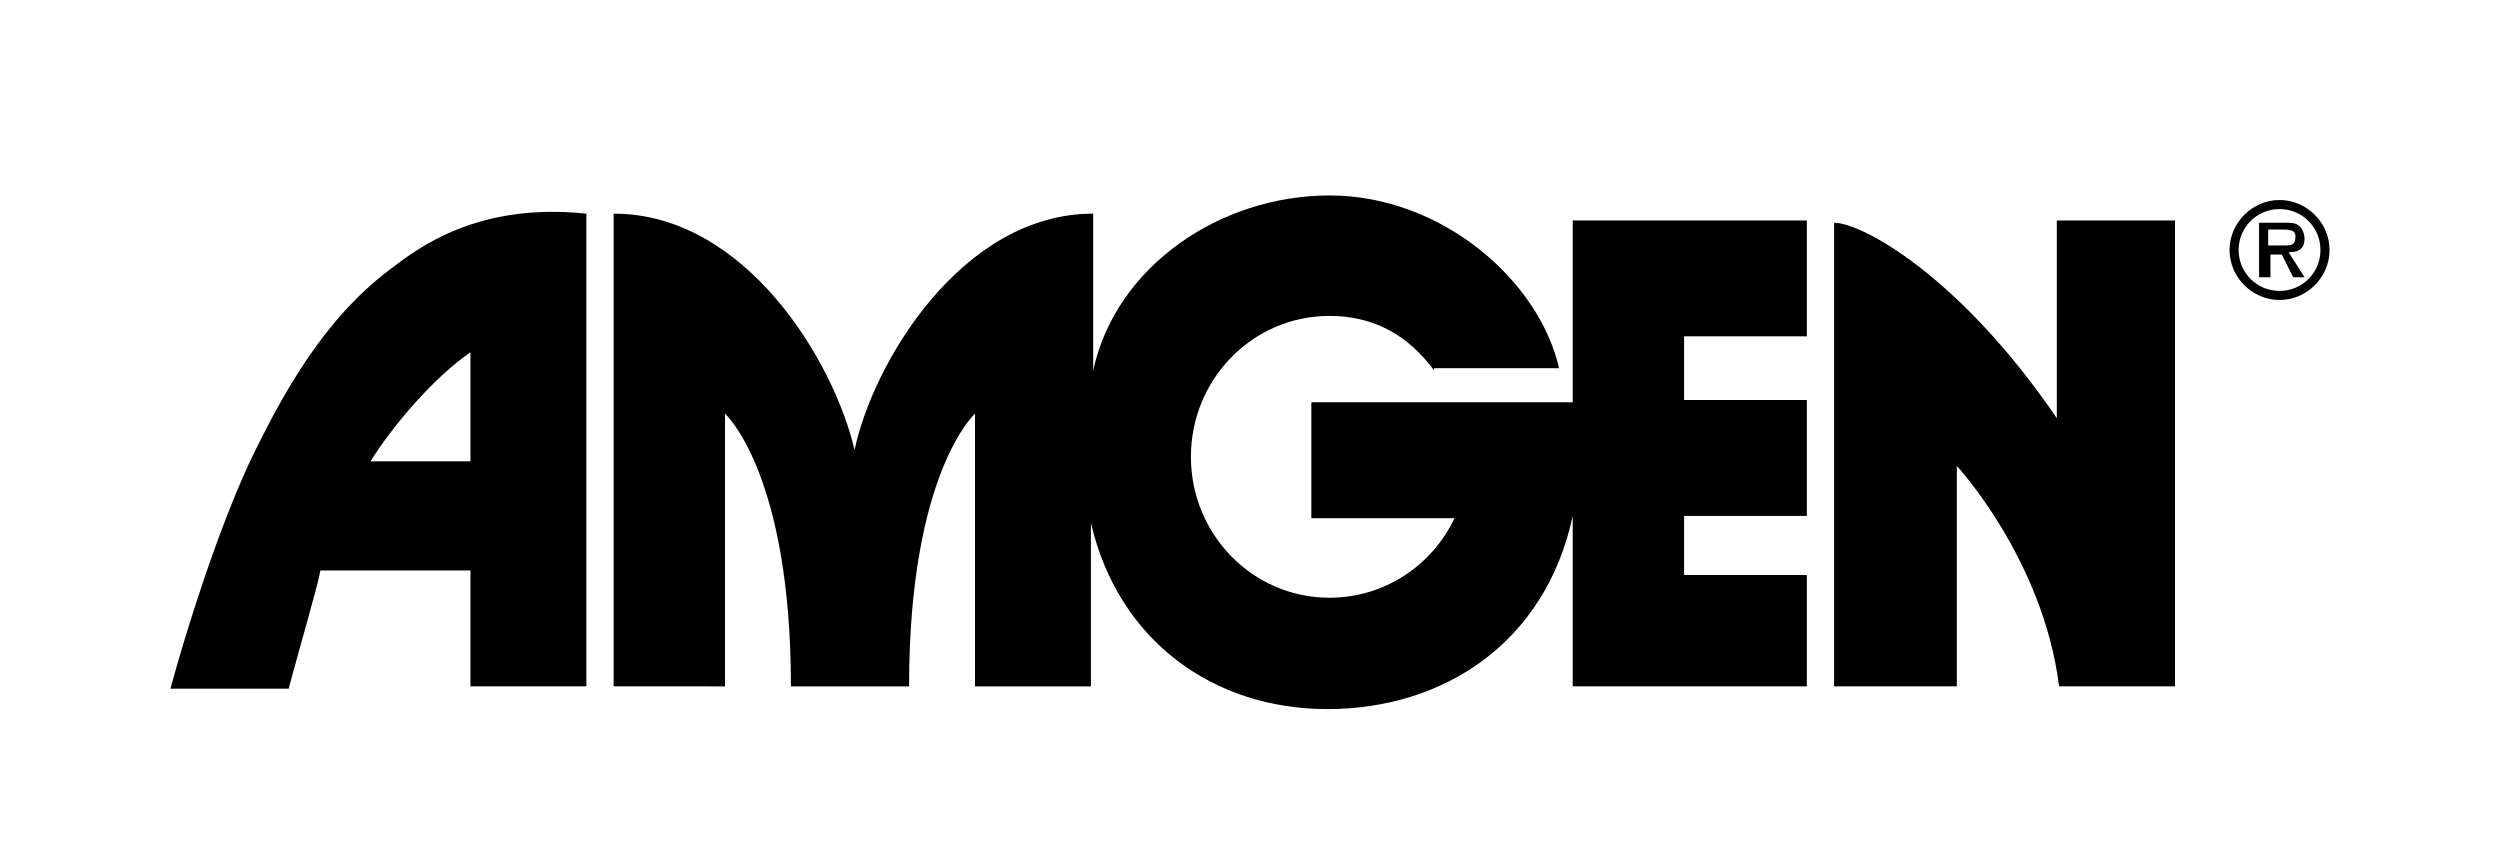
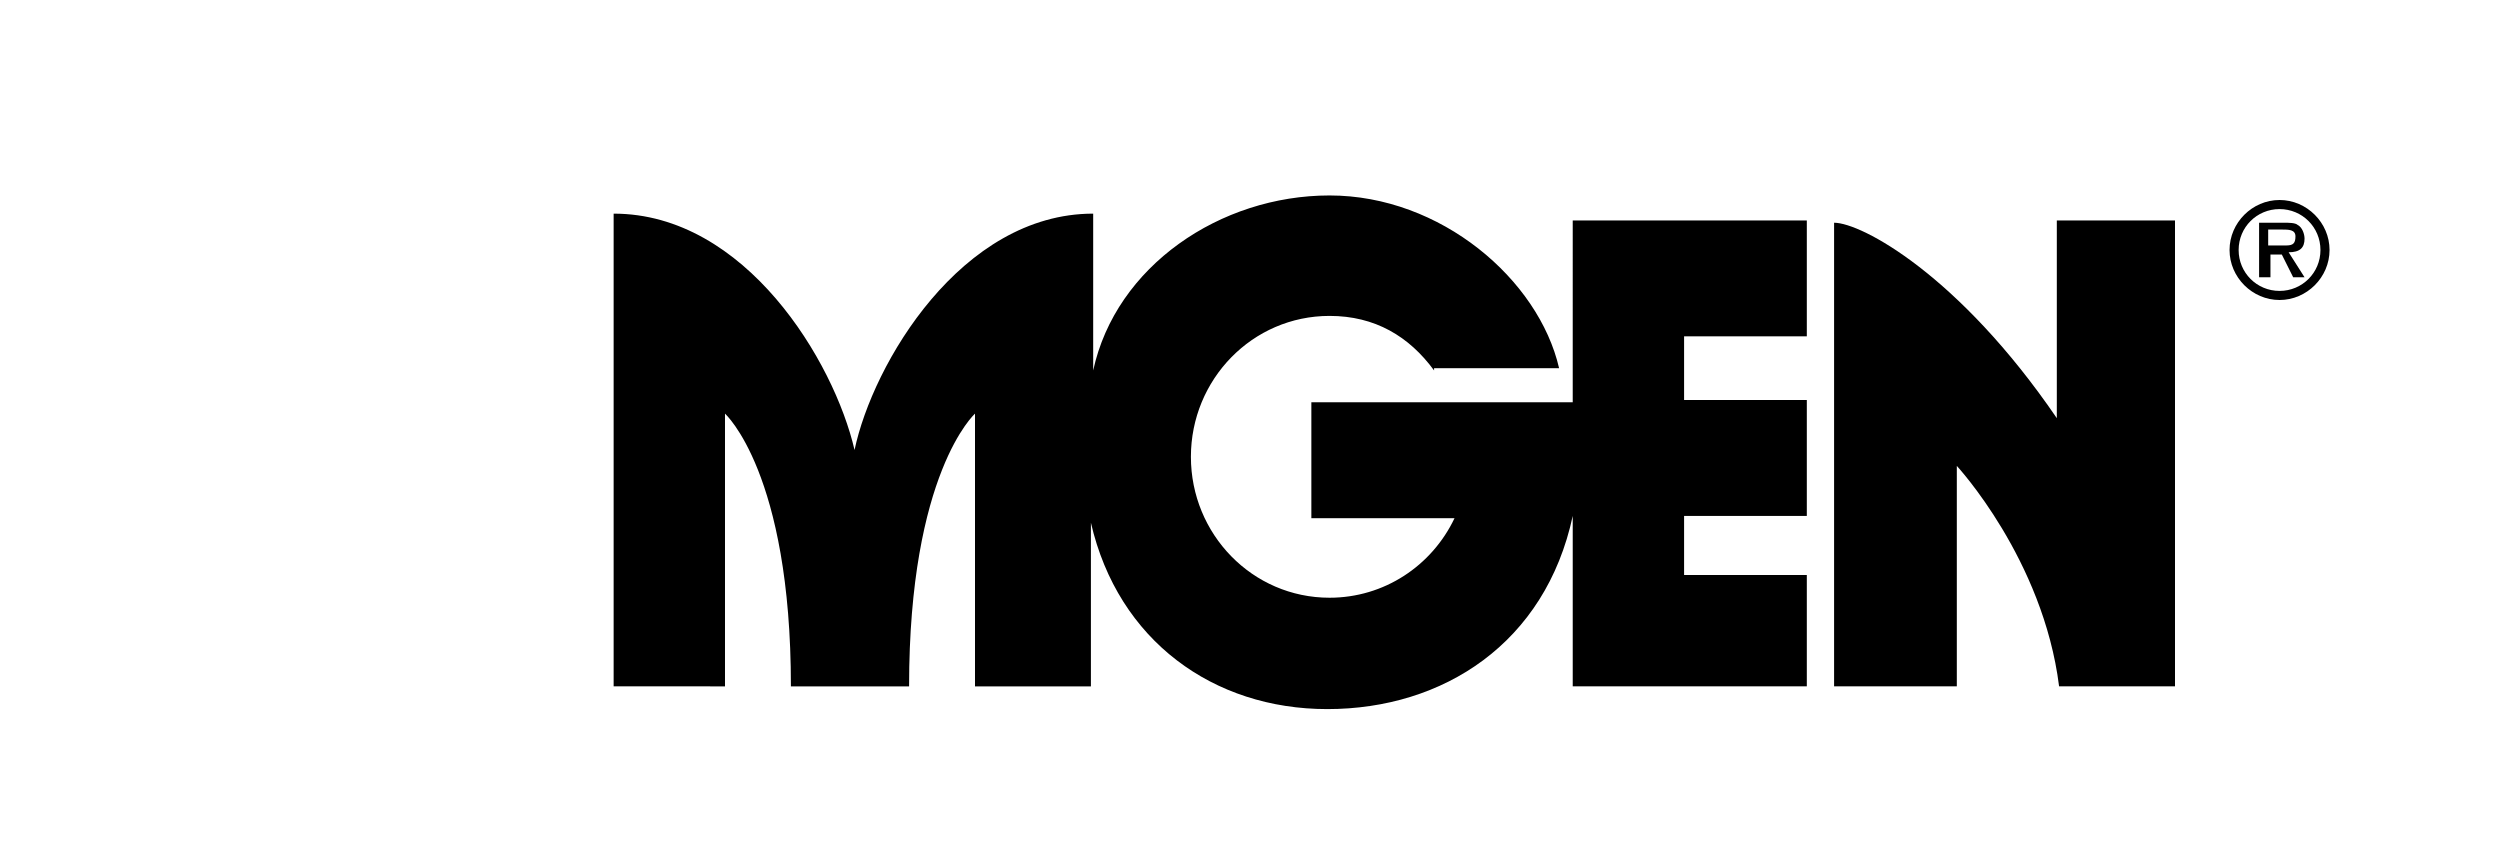
<svg xmlns="http://www.w3.org/2000/svg" version="1.1" id="Layer_1" x="0px" y="0px" viewBox="0 0 110 38" style="enable-background:new 0 0 110 38;" xml:space="preserve">
  <g>
    <path d="M63.1,16.3c-1.1-1.5-2.6-2.4-4.6-2.4c-3.4,0-6.1,2.8-6.1,6.2c0,3.4,2.7,6.2,6.1,6.2c2.4,0,4.5-1.4,5.5-3.5c0,0-6.3,0-6.3,0   v-5.1h11.5V9.7h10.3v5.1h-5.4c0,0,0,2.8,0,2.8h5.4v5.1h-5.4v2.6h5.4v4.9c0.2,0-10.3,0-10.3,0v-7.5c-1.2,5.6-5.7,8.5-10.8,8.5   c-5,0-9.2-3-10.4-8.2l0,1.3v5.9h-5.1v-12c0,0-2.9,2.6-2.9,12h-5.2c0-9.4-2.9-12-2.9-12v12H27V9.4c5.8,0,9.7,6.5,10.6,10.4h0   C38.4,16,42.3,9.4,48.1,9.4v6.9l0,0c1-4.6,5.6-7.7,10.4-7.7c4.9,0,9.2,3.7,10.1,7.6H63.1" />
    <path d="M90.6,30.2c-0.7-5.6-4.5-9.7-4.5-9.7v9.7h-5.4V9.8c1.2,0,5.5,2.3,9.8,8.6V9.7h5.2v20.5H90.6" />
-     <path d="M14.1,25.1c-0.1,0.6-1,3.7-1.4,5.2H7.5c0.7-2.6,2.1-7,3.5-10c1.4-2.9,3.2-6.2,6.1-8.4c1.3-1,3.9-3,8.7-2.5v20.8h-5.1v-5.1   H14.1 M20.7,20.3v-4.8c-1.6,1.1-3.4,3.2-4.4,4.8H20.7z" />
    <path d="M98.1,11c0-1.2,1-2.2,2.2-2.2c1.2,0,2.2,1,2.2,2.2c0,1.2-1,2.2-2.2,2.2C99.1,13.2,98.1,12.2,98.1,11 M102.1,11   c0-1-0.8-1.8-1.8-1.8c-1,0-1.8,0.8-1.8,1.8c0,1,0.8,1.8,1.8,1.8C101.3,12.8,102.1,12,102.1,11 M101.4,12.2h-0.5l-0.5-1h-0.5v1h-0.5   V9.8h1.1c0.2,0,0.5,0,0.6,0.1c0.2,0.1,0.3,0.4,0.3,0.6c0,0.4-0.2,0.6-0.7,0.6L101.4,12.2z M100.6,10.8c0.3,0,0.4-0.1,0.4-0.4   c0-0.3-0.3-0.3-0.6-0.3h-0.6v0.7H100.6z" />
  </g>
</svg>